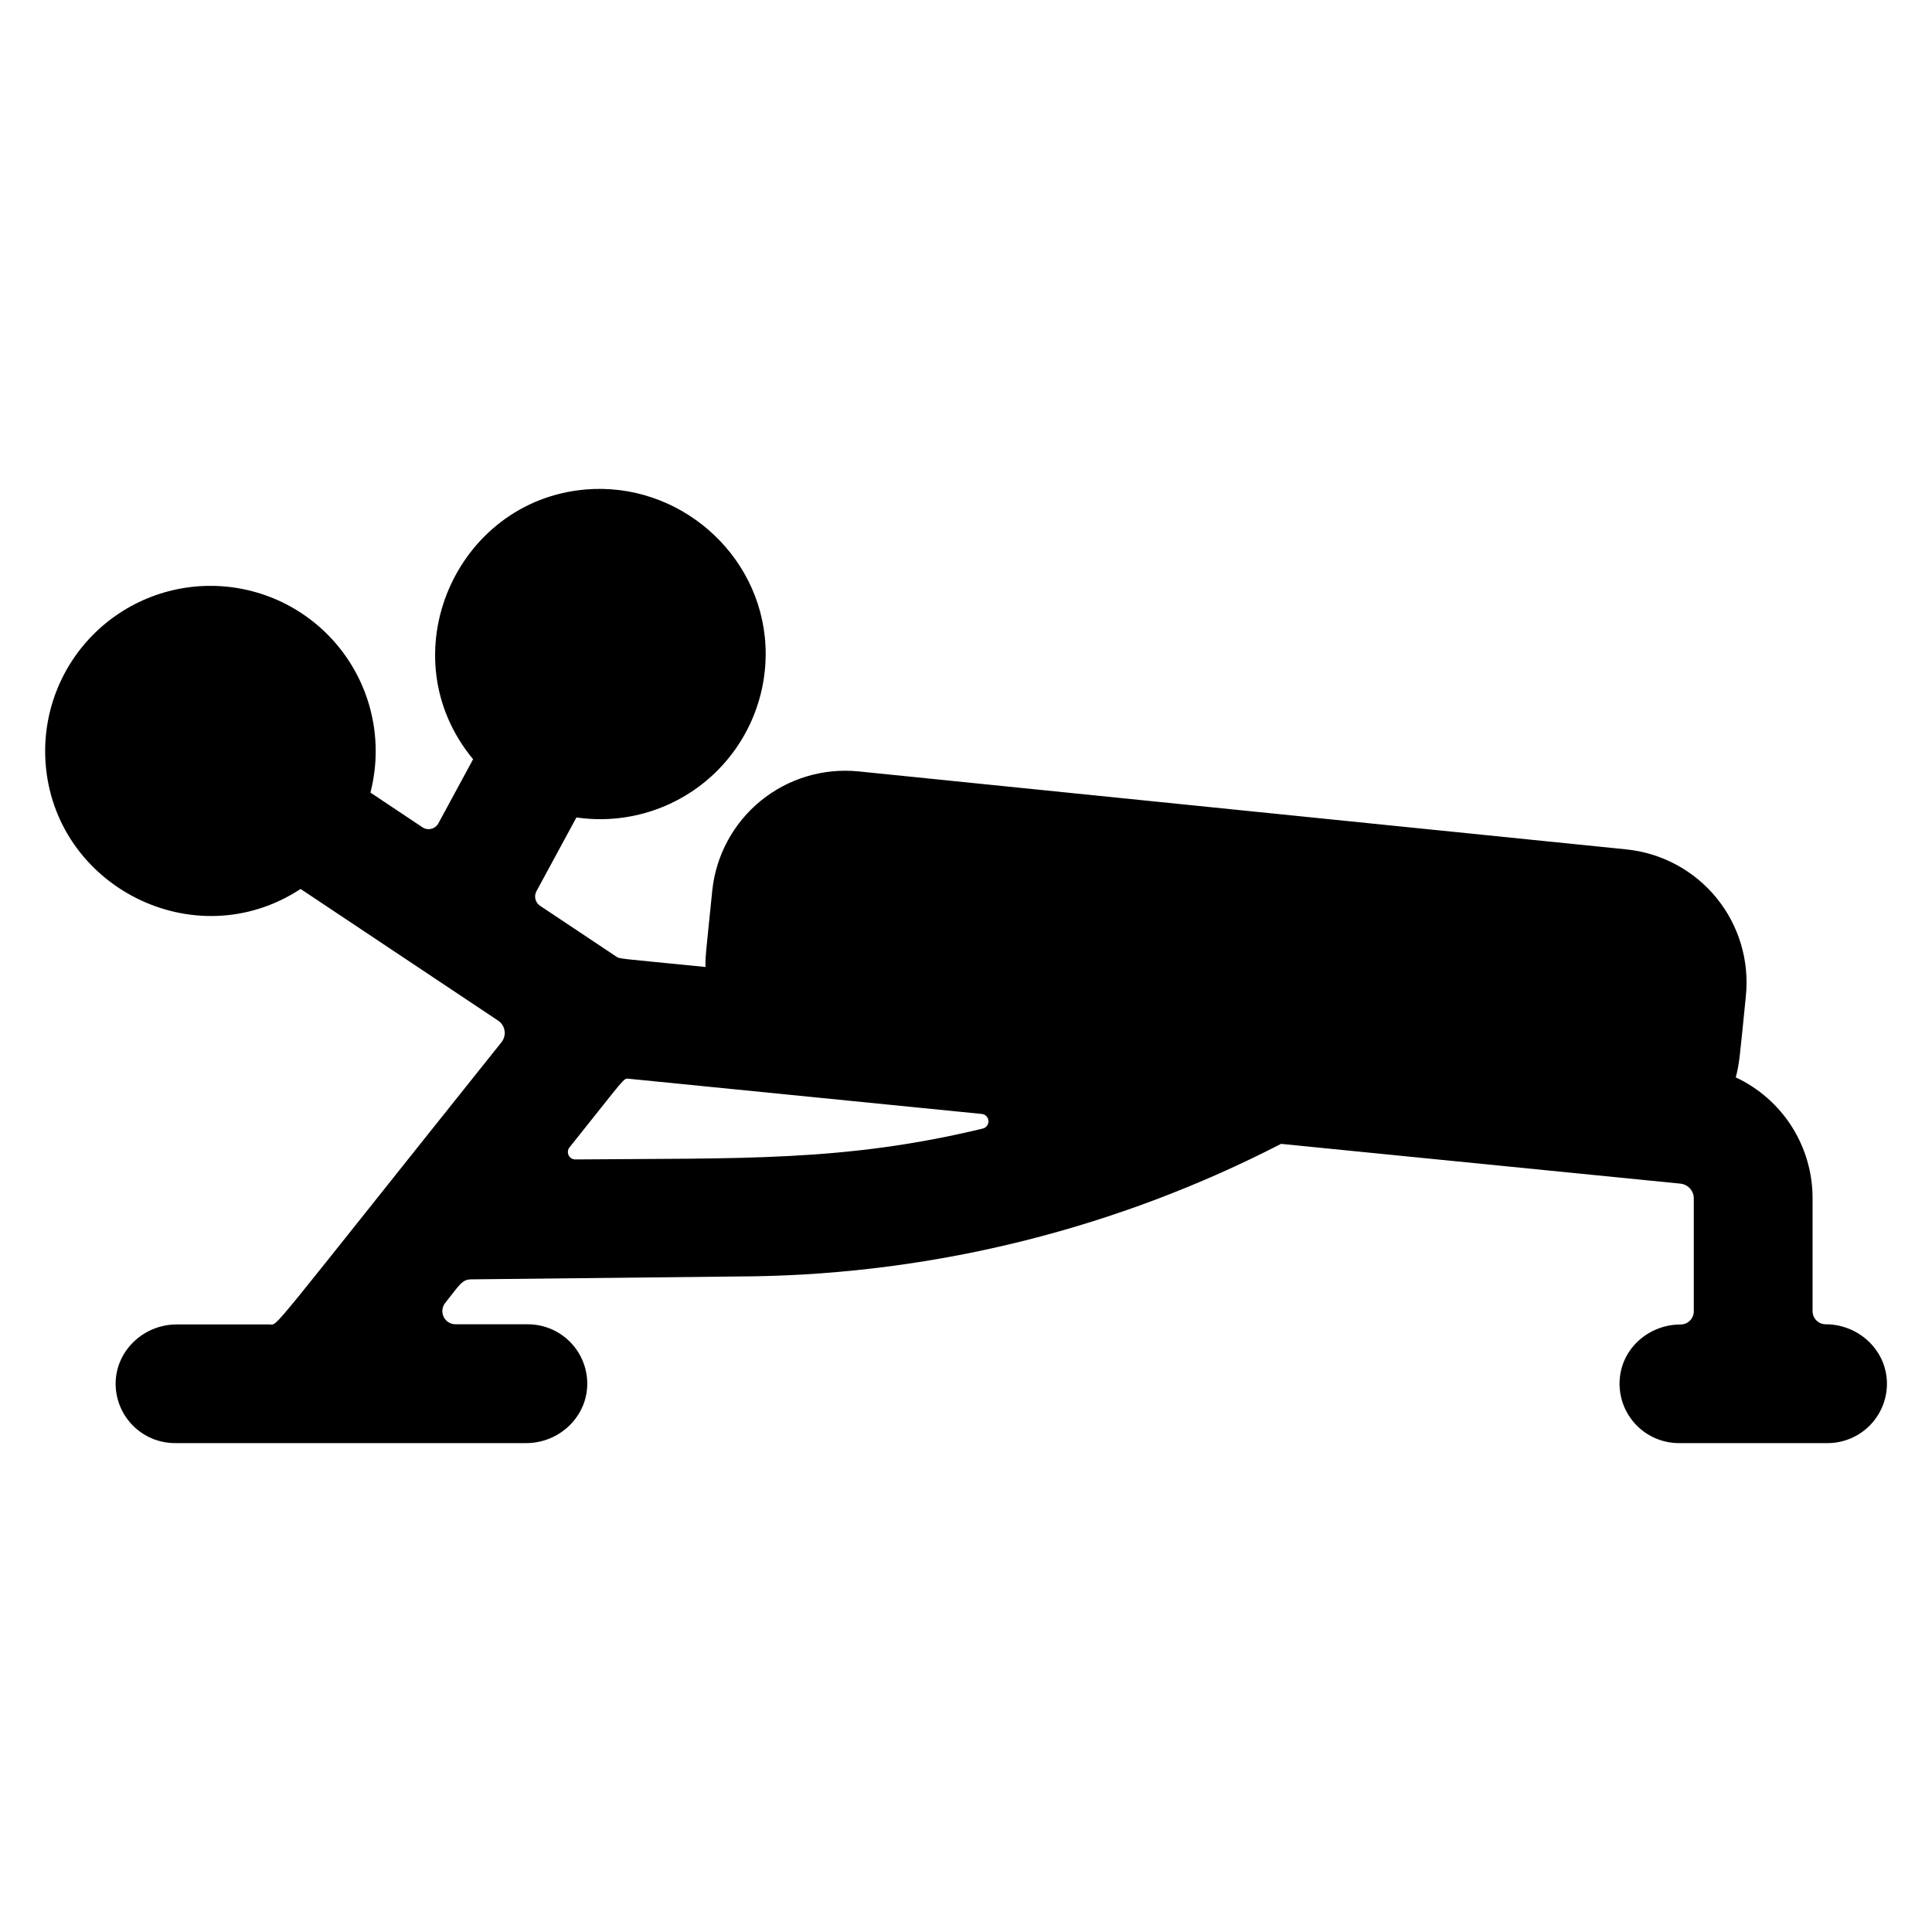
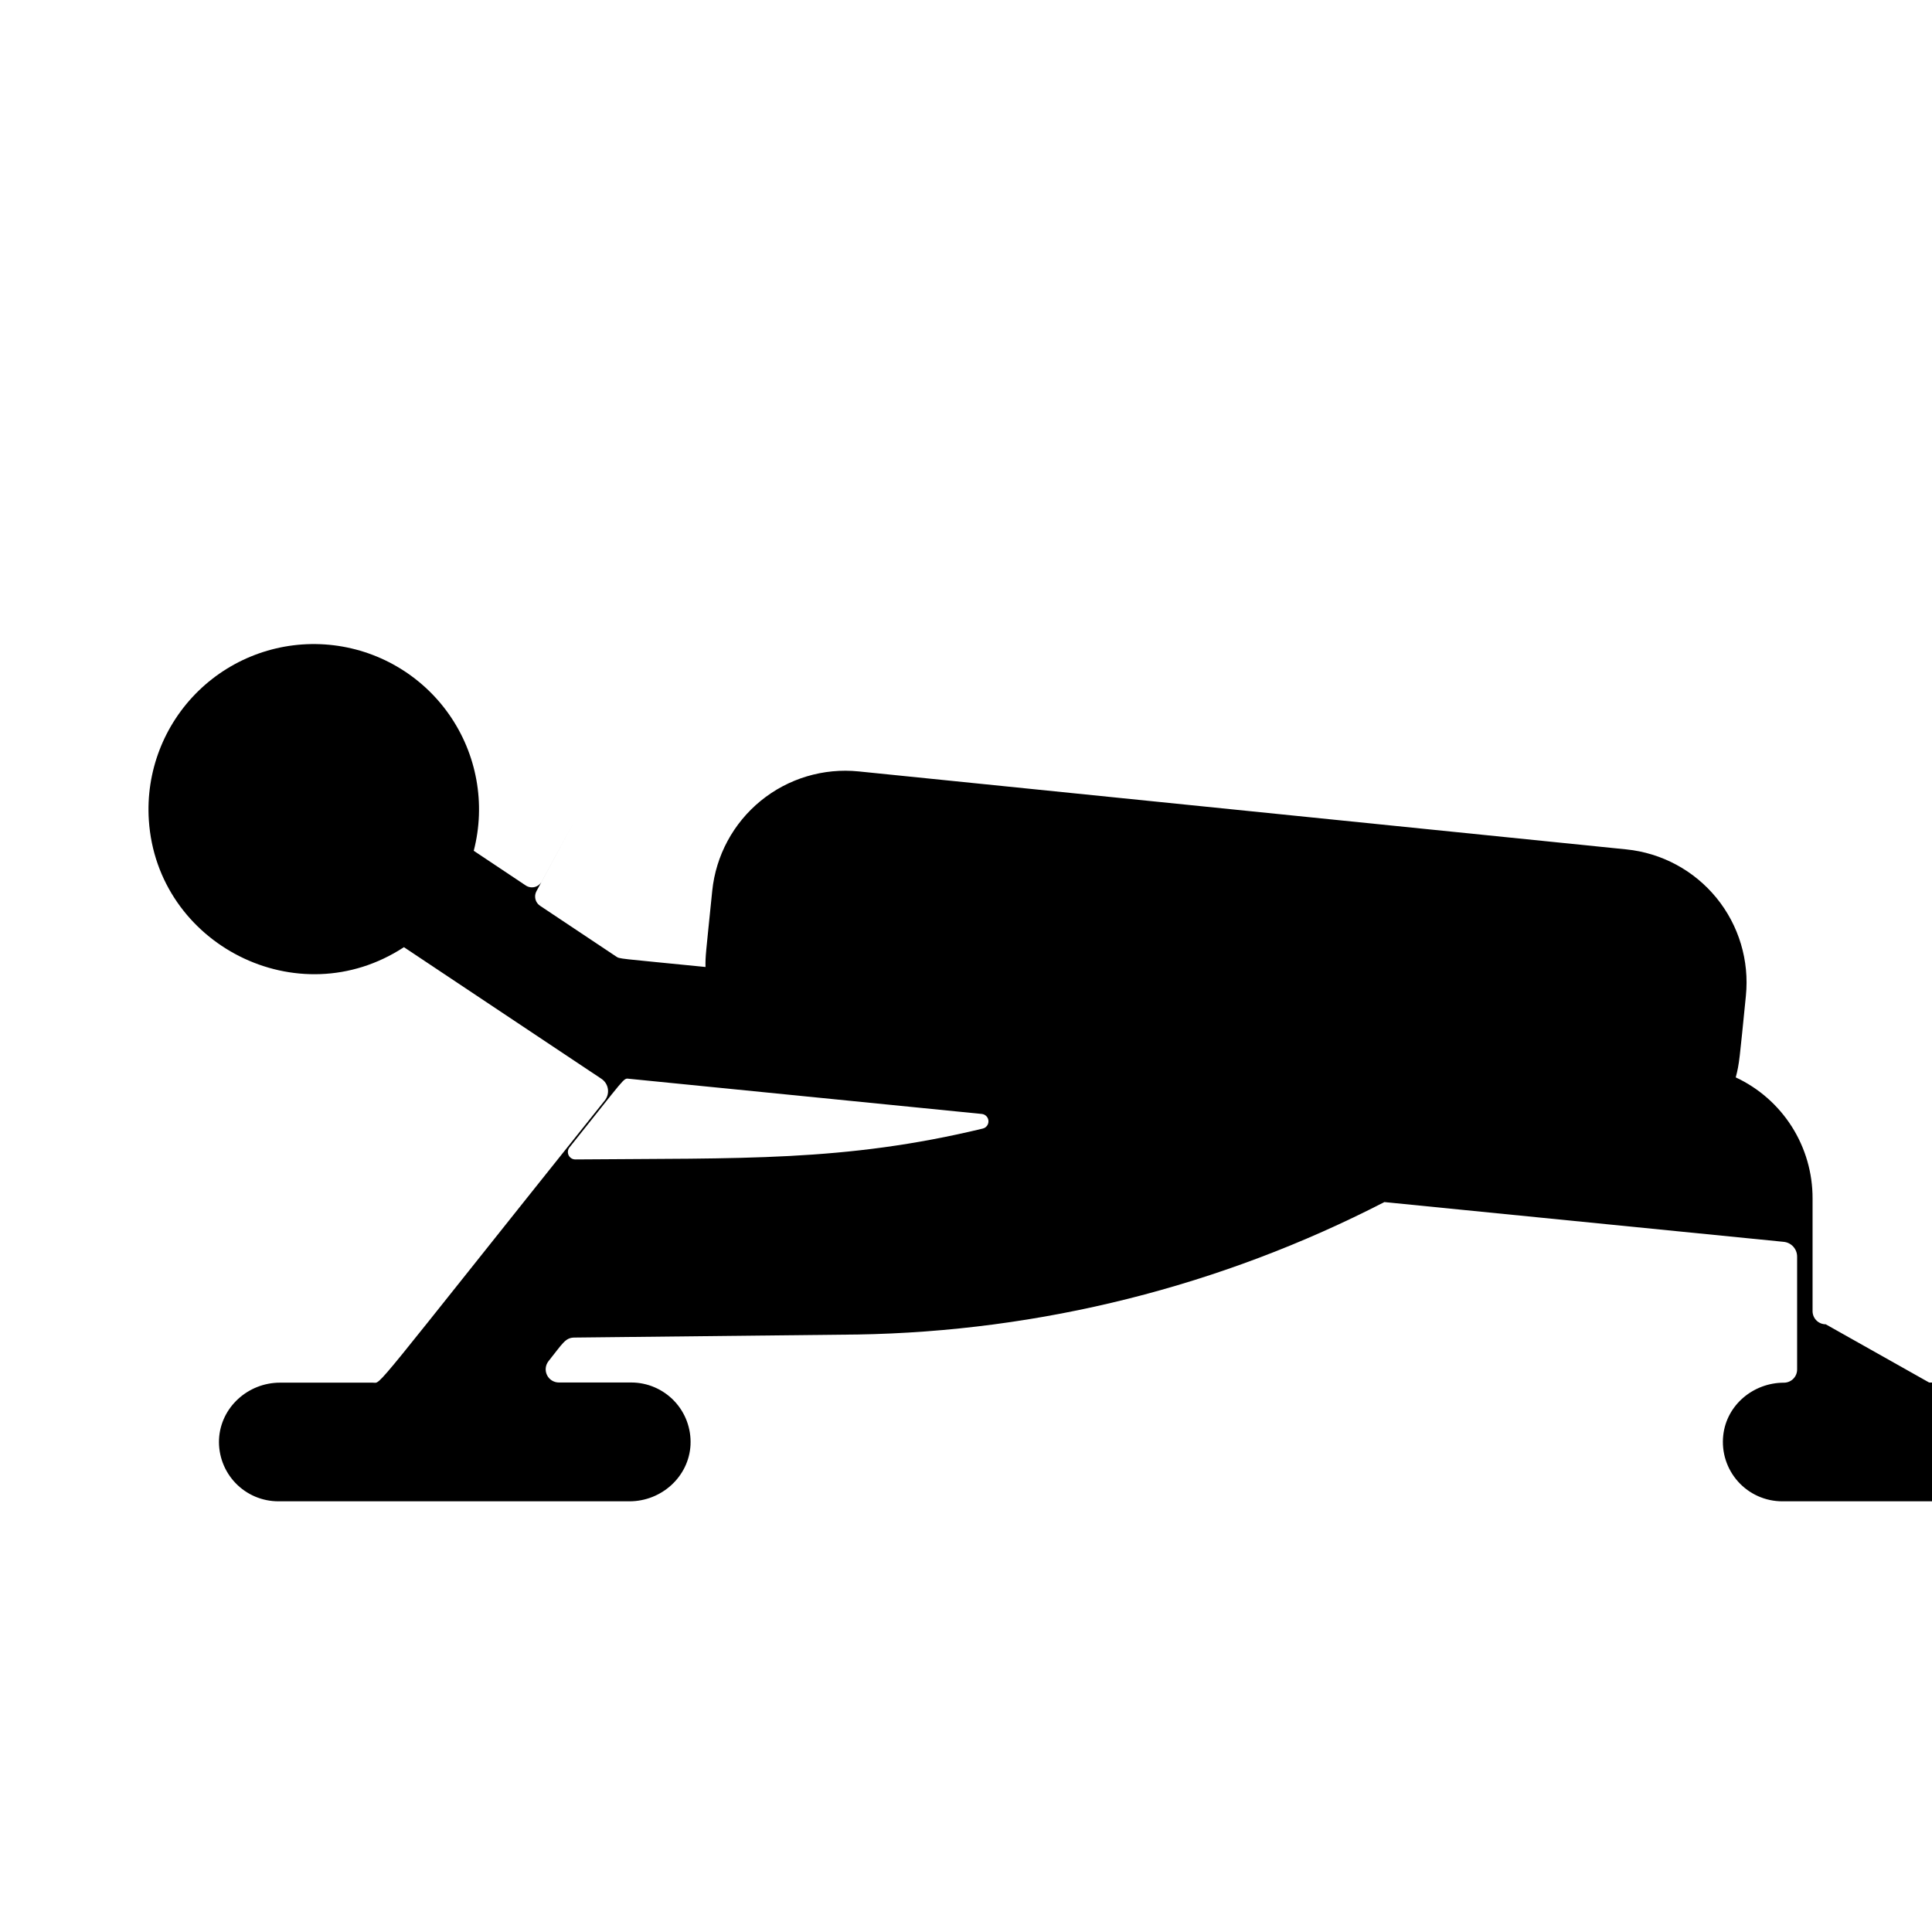
<svg xmlns="http://www.w3.org/2000/svg" fill="#000000" width="800px" height="800px" version="1.1" viewBox="144 144 512 512">
-   <path d="m627.84 494.95c-1.91 0-3.465-1.531-3.492-3.441v-29.914c0.02-6.734-1.887-13.328-5.492-19.016-3.609-5.684-8.766-10.215-14.867-13.062 0.984-3.731 0.984-4.695 2.688-21.598v-0.004c0.945-9.344-1.855-18.688-7.793-25.965-5.941-7.281-14.527-11.902-23.875-12.852l-203.44-20.664c-9.344-0.949-18.684 1.852-25.965 7.789-7.277 5.938-11.902 14.52-12.855 23.867-1.73 17.094-1.84 17.297-1.781 20.172-23.832-2.383-22.633-2.086-23.762-2.832l-20.062-13.375c-1.281-0.84-1.711-2.519-0.984-3.867l10.598-19.555c12.949 1.887 26.066-2.113 35.762-10.902 9.695-8.793 14.957-21.453 14.344-34.527-1.172-24.602-23.145-43.582-47.684-41.484-34.488 2.953-52.438 44.172-29.805 71.488l-9.191 16.973h-0.004c-0.395 0.73-1.078 1.266-1.887 1.465-0.805 0.199-1.66 0.051-2.352-0.414l-13.777-9.191v0.004c3.219-12.422 0.828-25.633-6.539-36.141-7.367-10.504-18.977-17.25-31.75-18.453-12.777-1.203-25.438 3.258-34.641 12.203-9.199 8.945-14.016 21.477-13.172 34.281 2.156 32.926 39.496 52.062 67.602 33.652 39.605 26.402 26.066 17.387 52.34 34.883 0.918 0.613 1.539 1.582 1.707 2.676 0.168 1.09-0.129 2.199-0.82 3.062-63.203 79.066-59.039 74.785-61.461 74.785h-24.602c-8.48 0-15.742 6.523-16.168 14.988v-0.004c-0.195 4.297 1.379 8.492 4.352 11.602 2.973 3.109 7.09 4.867 11.395 4.859h93.039c8.48 0 15.742-6.523 16.168-14.988l-0.004 0.004c0.207-4.305-1.359-8.508-4.332-11.625-2.977-3.121-7.102-4.883-11.41-4.879h-19.148c-1.344 0-2.57-0.77-3.148-1.98-0.582-1.211-0.418-2.648 0.422-3.695 3.758-4.703 4.418-6.199 6.828-6.231l74.871-0.809 0.004 0.004c48.672-0.793 96.508-12.805 139.79-35.102l105.84 10.539c2.019 0.203 3.555 1.906 3.543 3.938v29.895c0 0.926-0.367 1.812-1.023 2.469s-1.543 1.023-2.469 1.023c-8.109 0-15.223 5.902-16.09 13.992-0.484 4.445 0.945 8.887 3.93 12.215 2.984 3.328 7.246 5.231 11.715 5.231h39.363c4.309 0.008 8.434-1.758 11.406-4.875 2.977-3.117 4.543-7.32 4.336-11.625-0.414-8.461-7.703-14.988-16.188-14.988zm-332.91-46.887c14.977-18.695 14.219-18.332 15.684-18.184l93.559 9.328c0.961 0.09 1.715 0.867 1.777 1.828 0.066 0.965-0.578 1.832-1.52 2.051-36.754 8.855-63.961 7.793-107.95 8.176-0.762 0.008-1.457-0.426-1.789-1.109s-0.242-1.496 0.234-2.09z" />
+   <path d="m627.84 494.95c-1.91 0-3.465-1.531-3.492-3.441v-29.914c0.02-6.734-1.887-13.328-5.492-19.016-3.609-5.684-8.766-10.215-14.867-13.062 0.984-3.731 0.984-4.695 2.688-21.598v-0.004c0.945-9.344-1.855-18.688-7.793-25.965-5.941-7.281-14.527-11.902-23.875-12.852l-203.44-20.664c-9.344-0.949-18.684 1.852-25.965 7.789-7.277 5.938-11.902 14.52-12.855 23.867-1.73 17.094-1.84 17.297-1.781 20.172-23.832-2.383-22.633-2.086-23.762-2.832l-20.062-13.375c-1.281-0.84-1.711-2.519-0.984-3.867l10.598-19.555l-9.191 16.973h-0.004c-0.395 0.73-1.078 1.266-1.887 1.465-0.805 0.199-1.66 0.051-2.352-0.414l-13.777-9.191v0.004c3.219-12.422 0.828-25.633-6.539-36.141-7.367-10.504-18.977-17.25-31.75-18.453-12.777-1.203-25.438 3.258-34.641 12.203-9.199 8.945-14.016 21.477-13.172 34.281 2.156 32.926 39.496 52.062 67.602 33.652 39.605 26.402 26.066 17.387 52.34 34.883 0.918 0.613 1.539 1.582 1.707 2.676 0.168 1.09-0.129 2.199-0.82 3.062-63.203 79.066-59.039 74.785-61.461 74.785h-24.602c-8.48 0-15.742 6.523-16.168 14.988v-0.004c-0.195 4.297 1.379 8.492 4.352 11.602 2.973 3.109 7.09 4.867 11.395 4.859h93.039c8.48 0 15.742-6.523 16.168-14.988l-0.004 0.004c0.207-4.305-1.359-8.508-4.332-11.625-2.977-3.121-7.102-4.883-11.41-4.879h-19.148c-1.344 0-2.57-0.77-3.148-1.98-0.582-1.211-0.418-2.648 0.422-3.695 3.758-4.703 4.418-6.199 6.828-6.231l74.871-0.809 0.004 0.004c48.672-0.793 96.508-12.805 139.79-35.102l105.84 10.539c2.019 0.203 3.555 1.906 3.543 3.938v29.895c0 0.926-0.367 1.812-1.023 2.469s-1.543 1.023-2.469 1.023c-8.109 0-15.223 5.902-16.09 13.992-0.484 4.445 0.945 8.887 3.93 12.215 2.984 3.328 7.246 5.231 11.715 5.231h39.363c4.309 0.008 8.434-1.758 11.406-4.875 2.977-3.117 4.543-7.32 4.336-11.625-0.414-8.461-7.703-14.988-16.188-14.988zm-332.91-46.887c14.977-18.695 14.219-18.332 15.684-18.184l93.559 9.328c0.961 0.09 1.715 0.867 1.777 1.828 0.066 0.965-0.578 1.832-1.52 2.051-36.754 8.855-63.961 7.793-107.95 8.176-0.762 0.008-1.457-0.426-1.789-1.109s-0.242-1.496 0.234-2.09z" />
</svg>